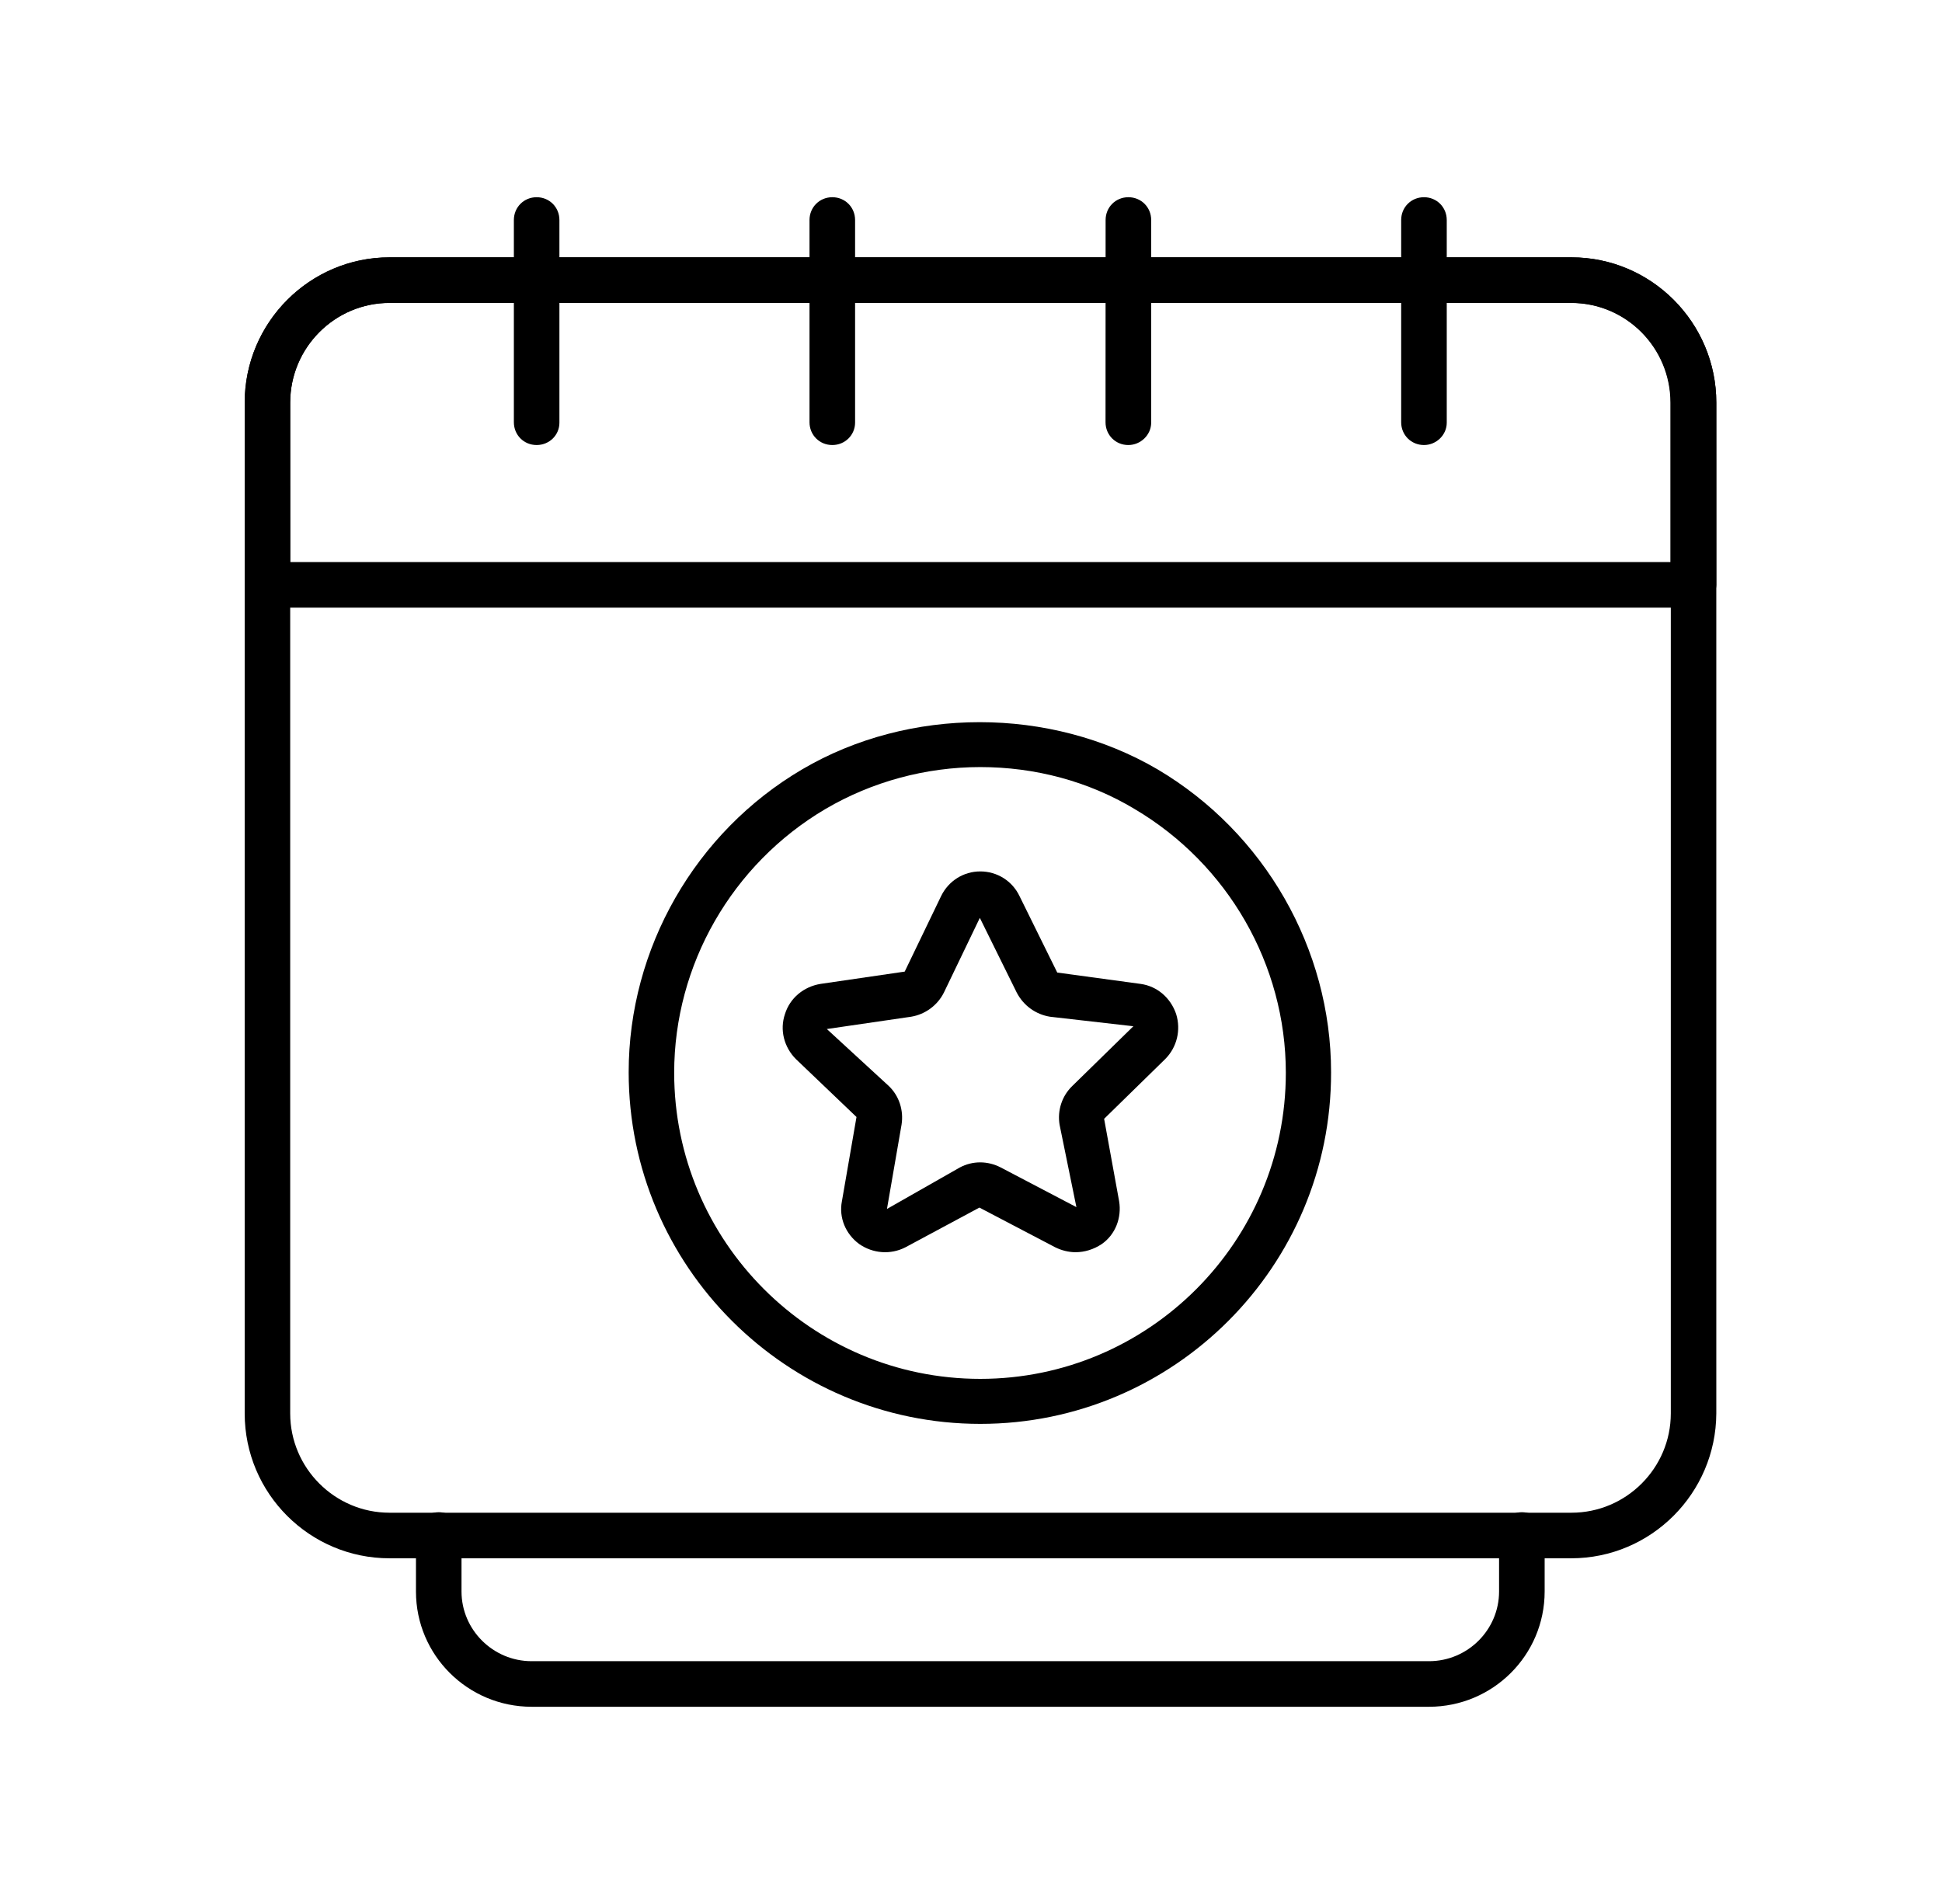
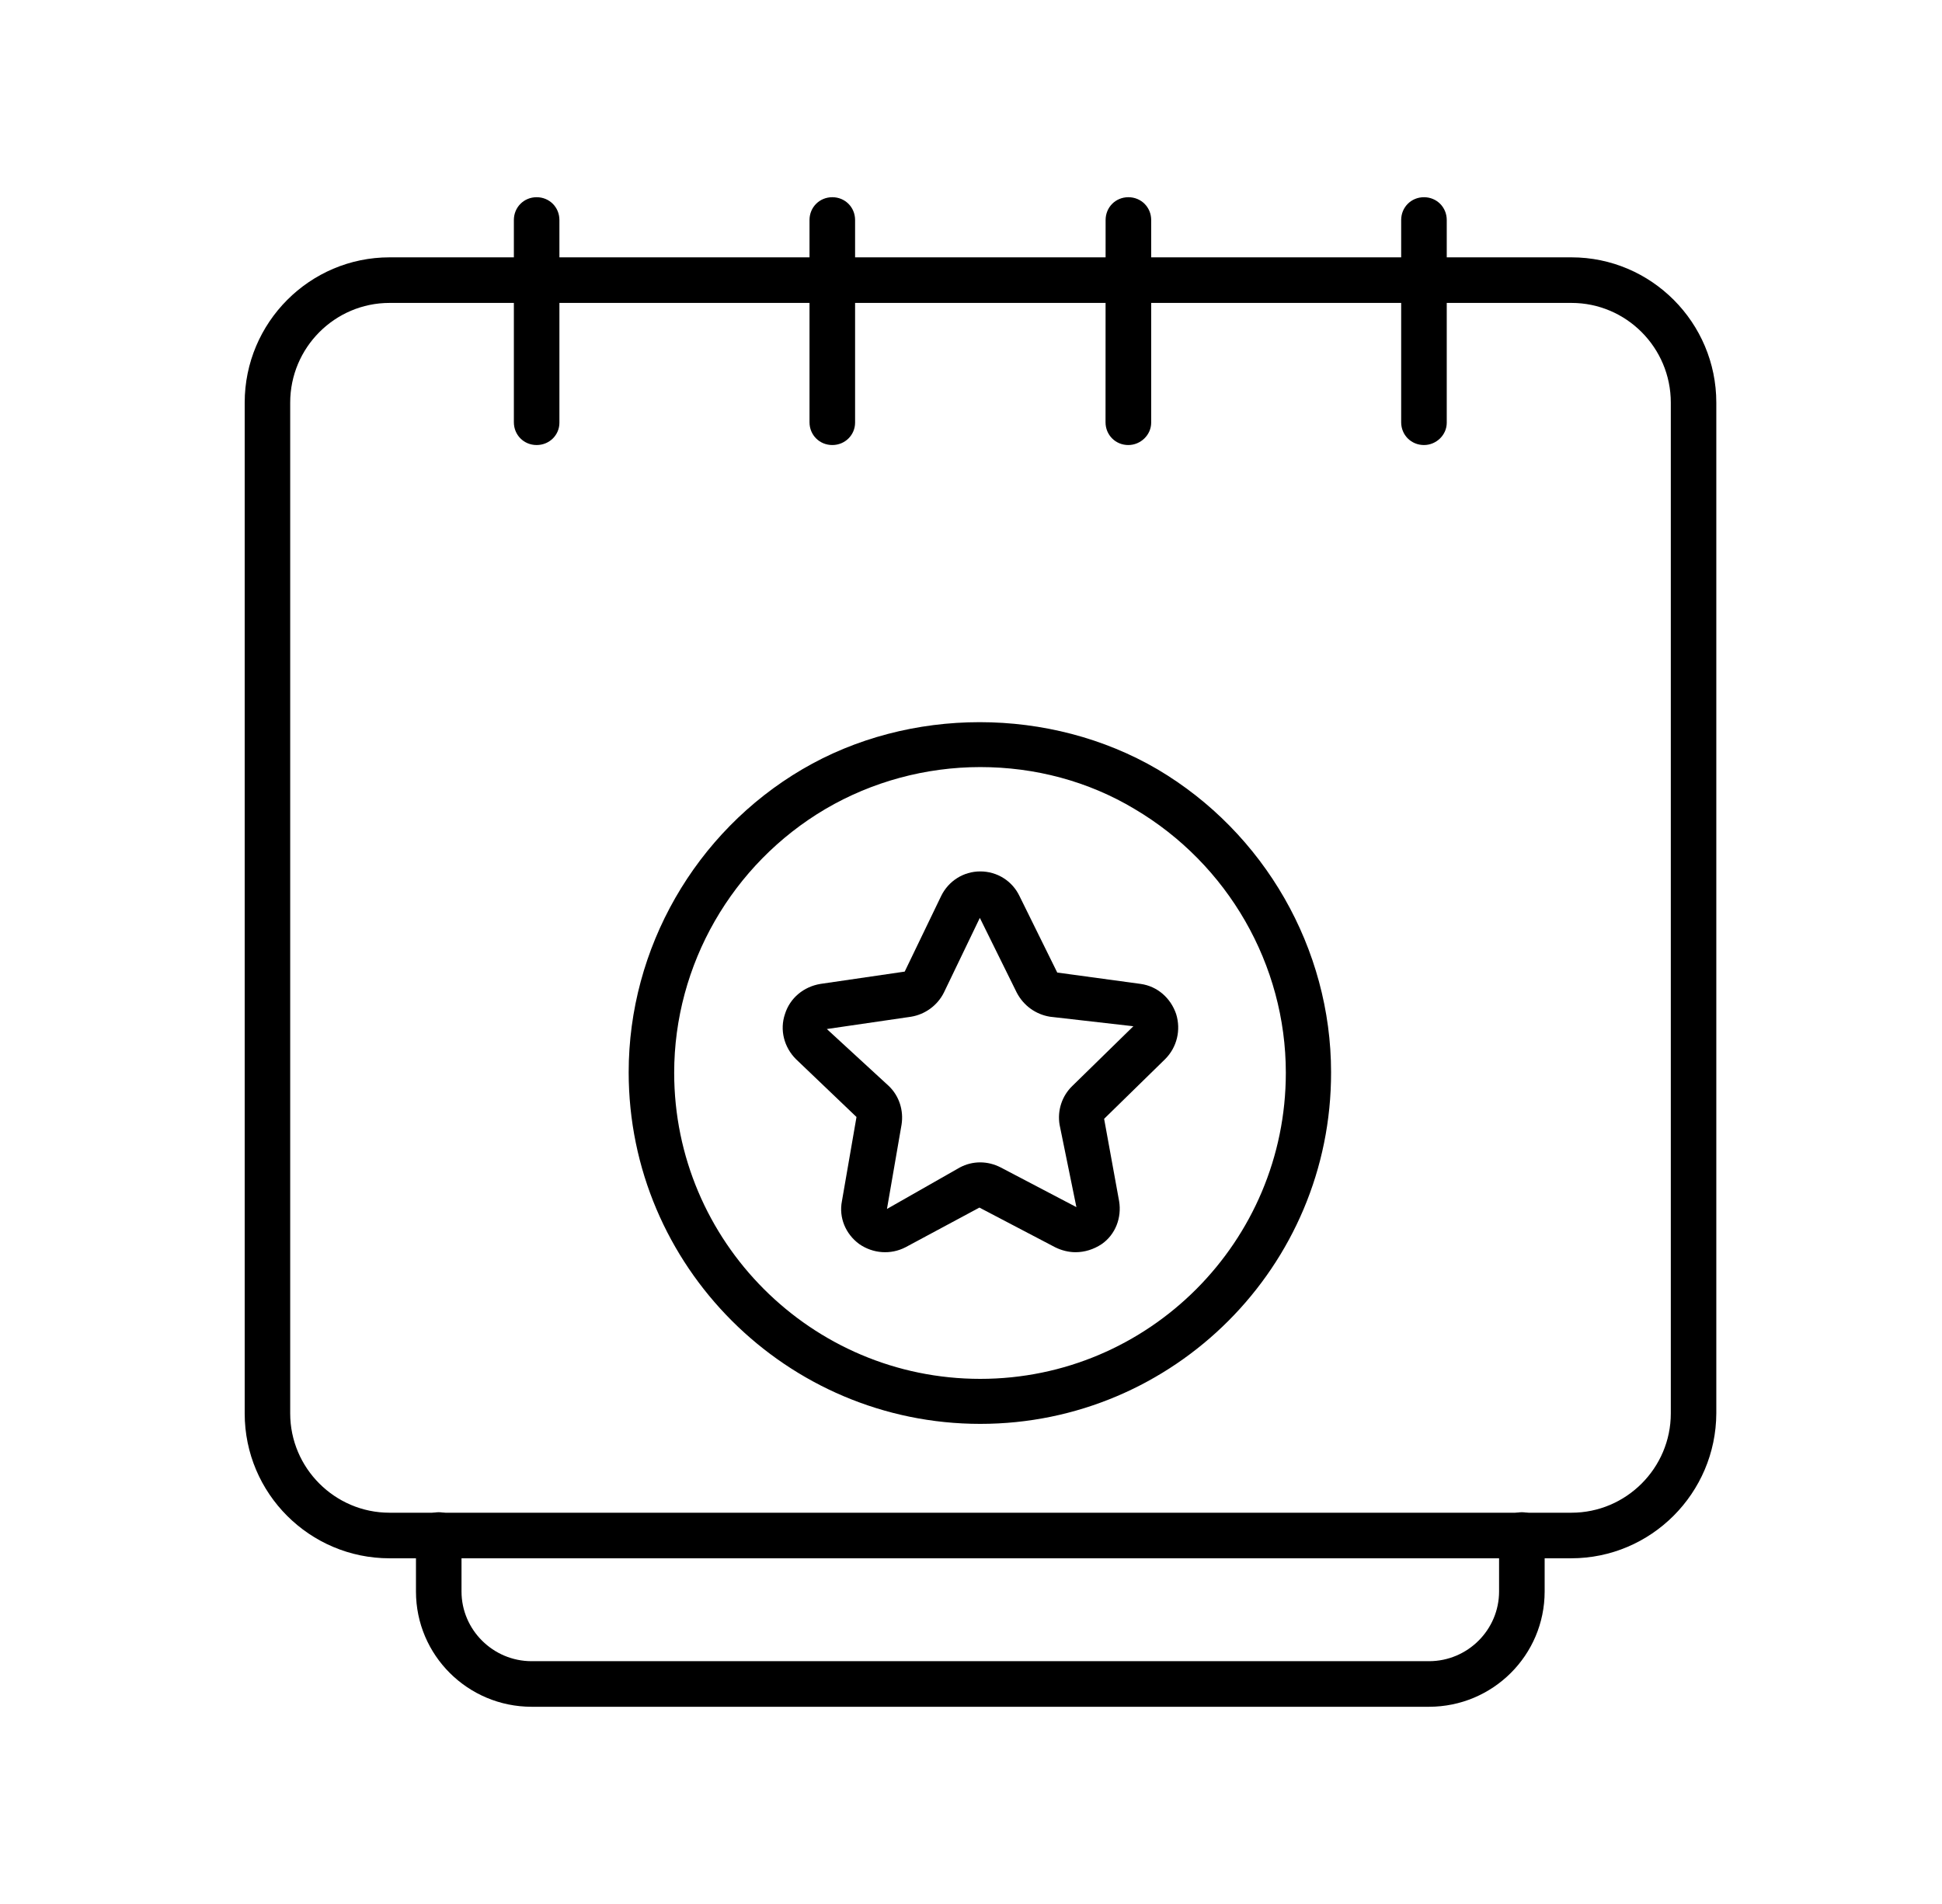
<svg xmlns="http://www.w3.org/2000/svg" width="51" height="50" viewBox="0 0 51 50" fill="none">
  <path d="M37.527 44.821H13.962C12.287 44.821 10.924 43.469 10.924 41.795V40.311C10.924 39.975 11.187 39.712 11.522 39.712C11.858 39.712 12.12 39.975 12.12 40.311V41.793C12.12 42.798 12.946 43.624 13.962 43.624H37.527C38.545 43.624 39.368 42.798 39.368 41.793V40.311C39.368 39.975 39.631 39.712 39.967 39.712C40.303 39.712 40.565 39.975 40.565 40.311V41.793C40.565 43.469 39.202 44.821 37.527 44.821Z" fill="black" />
  <path d="M41.26 40.922H10.229C8.136 40.922 6.426 39.222 6.426 37.118V10.574C6.426 8.468 8.136 6.758 10.229 6.758H41.27C43.363 6.758 45.073 8.468 45.073 10.574V37.117C45.063 39.21 43.364 40.922 41.26 40.922ZM10.229 7.955C8.795 7.955 7.621 9.127 7.621 10.574V37.117C7.621 38.552 8.793 39.725 10.229 39.725H41.27C42.705 39.725 43.878 38.553 43.878 37.117V10.574C43.878 9.127 42.706 7.955 41.27 7.955H10.229Z" fill="black" />
-   <path d="M44.465 15.957H7.025C6.689 15.957 6.427 15.694 6.427 15.359L6.426 10.574C6.426 8.468 8.136 6.758 10.229 6.758H41.27C43.363 6.758 45.073 8.468 45.073 10.574L45.074 15.359C45.063 15.682 44.8 15.957 44.465 15.957ZM7.623 14.76H43.868V10.574C43.868 9.126 42.696 7.955 41.259 7.955L10.229 7.955C8.795 7.955 7.621 9.127 7.621 10.574L7.623 14.76Z" fill="black" />
  <path d="M14.093 11.687C13.758 11.687 13.495 11.424 13.495 11.089V5.778C13.495 5.442 13.758 5.179 14.093 5.179C14.429 5.179 14.691 5.442 14.691 5.778V11.101C14.691 11.424 14.429 11.687 14.093 11.687Z" fill="black" />
  <path d="M21.858 11.687C21.522 11.687 21.259 11.424 21.259 11.089V5.778C21.259 5.442 21.522 5.179 21.858 5.179C22.193 5.179 22.456 5.442 22.456 5.778V11.101C22.454 11.424 22.192 11.687 21.858 11.687Z" fill="black" />
  <path d="M29.631 11.687C29.296 11.687 29.033 11.424 29.033 11.089L29.035 5.778C29.035 5.442 29.297 5.179 29.633 5.179C29.969 5.179 30.232 5.442 30.232 5.778V11.101C30.23 11.424 29.954 11.687 29.631 11.687Z" fill="black" />
  <path d="M37.396 11.687C37.06 11.687 36.797 11.424 36.797 11.089V5.778C36.797 5.442 37.06 5.179 37.396 5.179C37.731 5.179 37.994 5.442 37.994 5.778V11.101C37.994 11.424 37.719 11.687 37.396 11.687Z" fill="black" />
  <path d="M25.744 37.392C20.661 37.392 16.51 33.253 16.51 28.157C16.51 24.905 18.257 21.854 21.068 20.203C23.878 18.552 27.575 18.552 30.398 20.203C33.209 21.865 34.956 24.915 34.956 28.157C34.967 33.253 30.828 37.392 25.744 37.392ZM25.744 20.144C24.31 20.144 22.898 20.528 21.677 21.245C19.225 22.692 17.705 25.336 17.705 28.172C17.705 32.598 21.306 36.21 25.743 36.21C30.169 36.21 33.768 32.609 33.768 28.172C33.768 25.336 32.248 22.694 29.796 21.245C28.58 20.515 27.179 20.144 25.744 20.144Z" fill="black" />
  <path d="M28.244 32.884C28.065 32.884 27.873 32.836 27.706 32.752L25.721 31.712L23.784 32.752C23.39 32.957 22.923 32.919 22.564 32.669C22.206 32.406 22.026 31.975 22.11 31.545L22.493 29.333L20.902 27.813C20.592 27.502 20.471 27.048 20.615 26.628C20.746 26.209 21.105 25.911 21.547 25.838L23.759 25.515L24.716 23.53C24.908 23.136 25.302 22.884 25.744 22.884C26.187 22.884 26.583 23.134 26.773 23.53L27.765 25.54L29.954 25.838C30.396 25.899 30.744 26.209 30.887 26.628C31.018 27.048 30.91 27.502 30.599 27.813L28.996 29.381L29.39 31.545C29.461 31.977 29.294 32.419 28.935 32.669C28.722 32.811 28.484 32.884 28.244 32.884ZM25.732 24.104L24.788 26.066C24.621 26.401 24.297 26.639 23.926 26.7L21.714 27.023L23.34 28.518C23.616 28.781 23.735 29.164 23.676 29.535L23.293 31.748L25.206 30.659C25.542 30.48 25.936 30.48 26.282 30.659L28.268 31.7L27.826 29.535C27.765 29.164 27.886 28.783 28.161 28.518L29.764 26.95L27.575 26.7C27.204 26.64 26.881 26.412 26.701 26.066L25.732 24.104Z" fill="black" />
</svg>